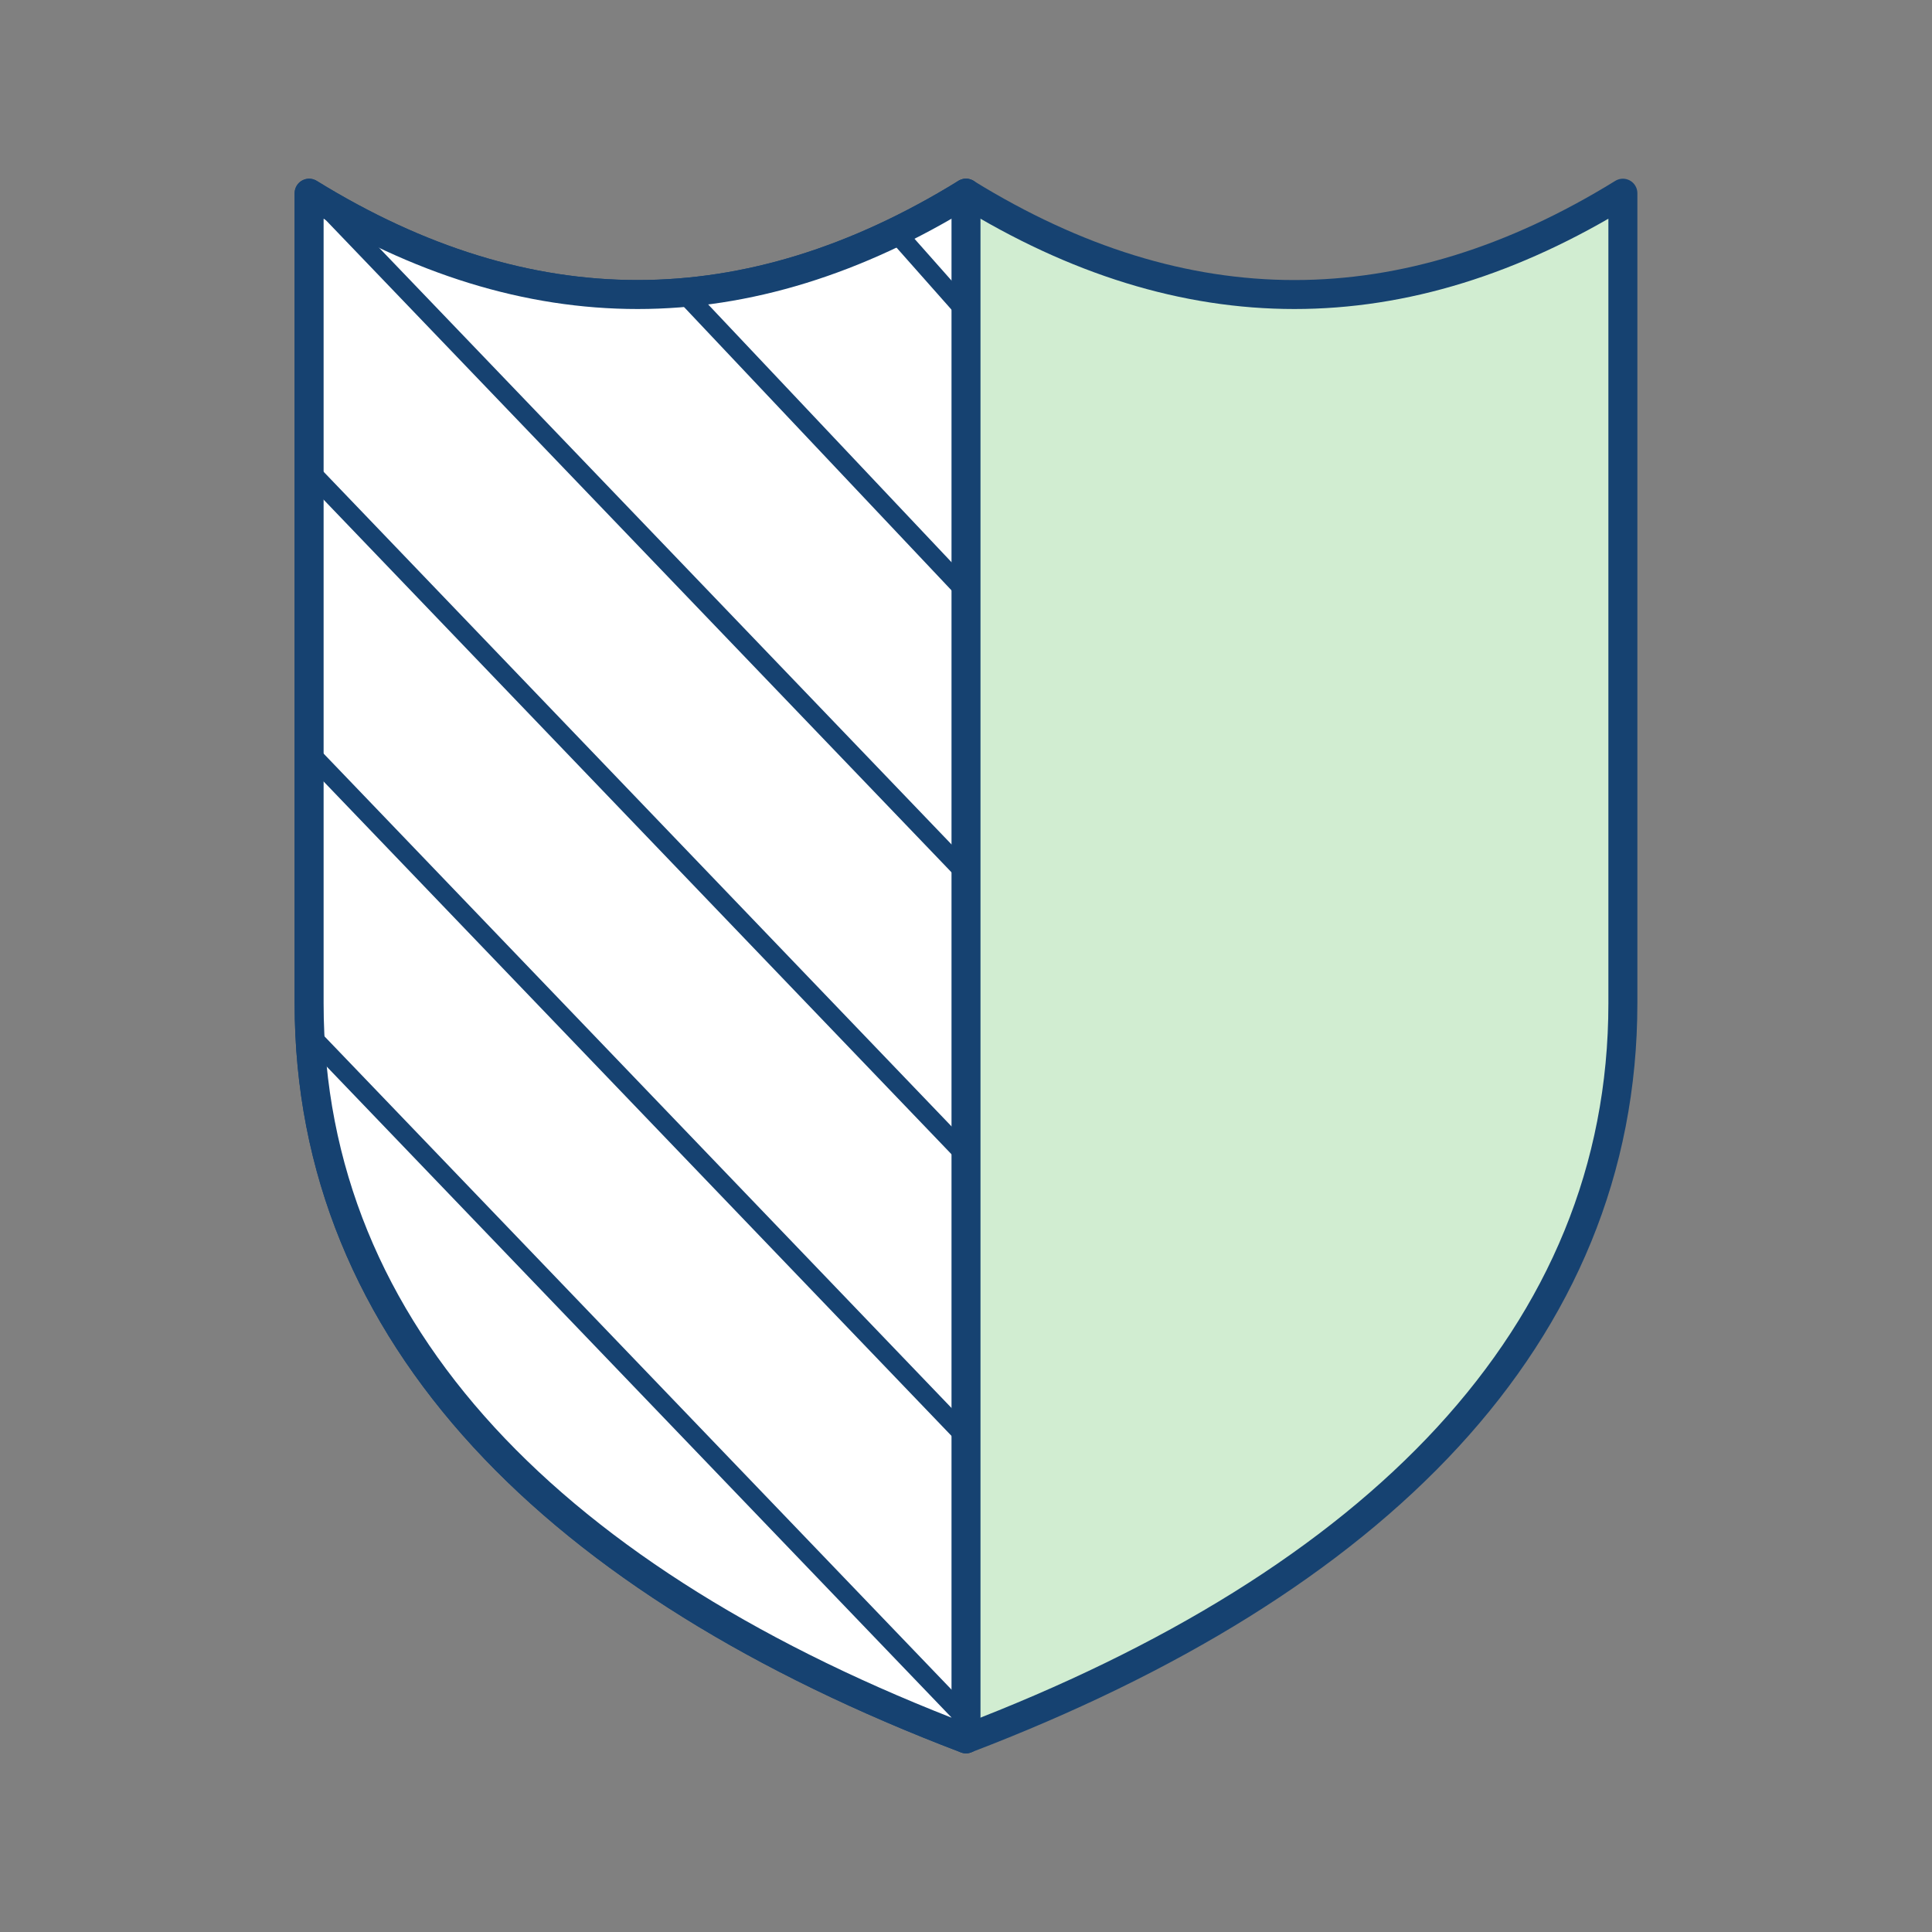
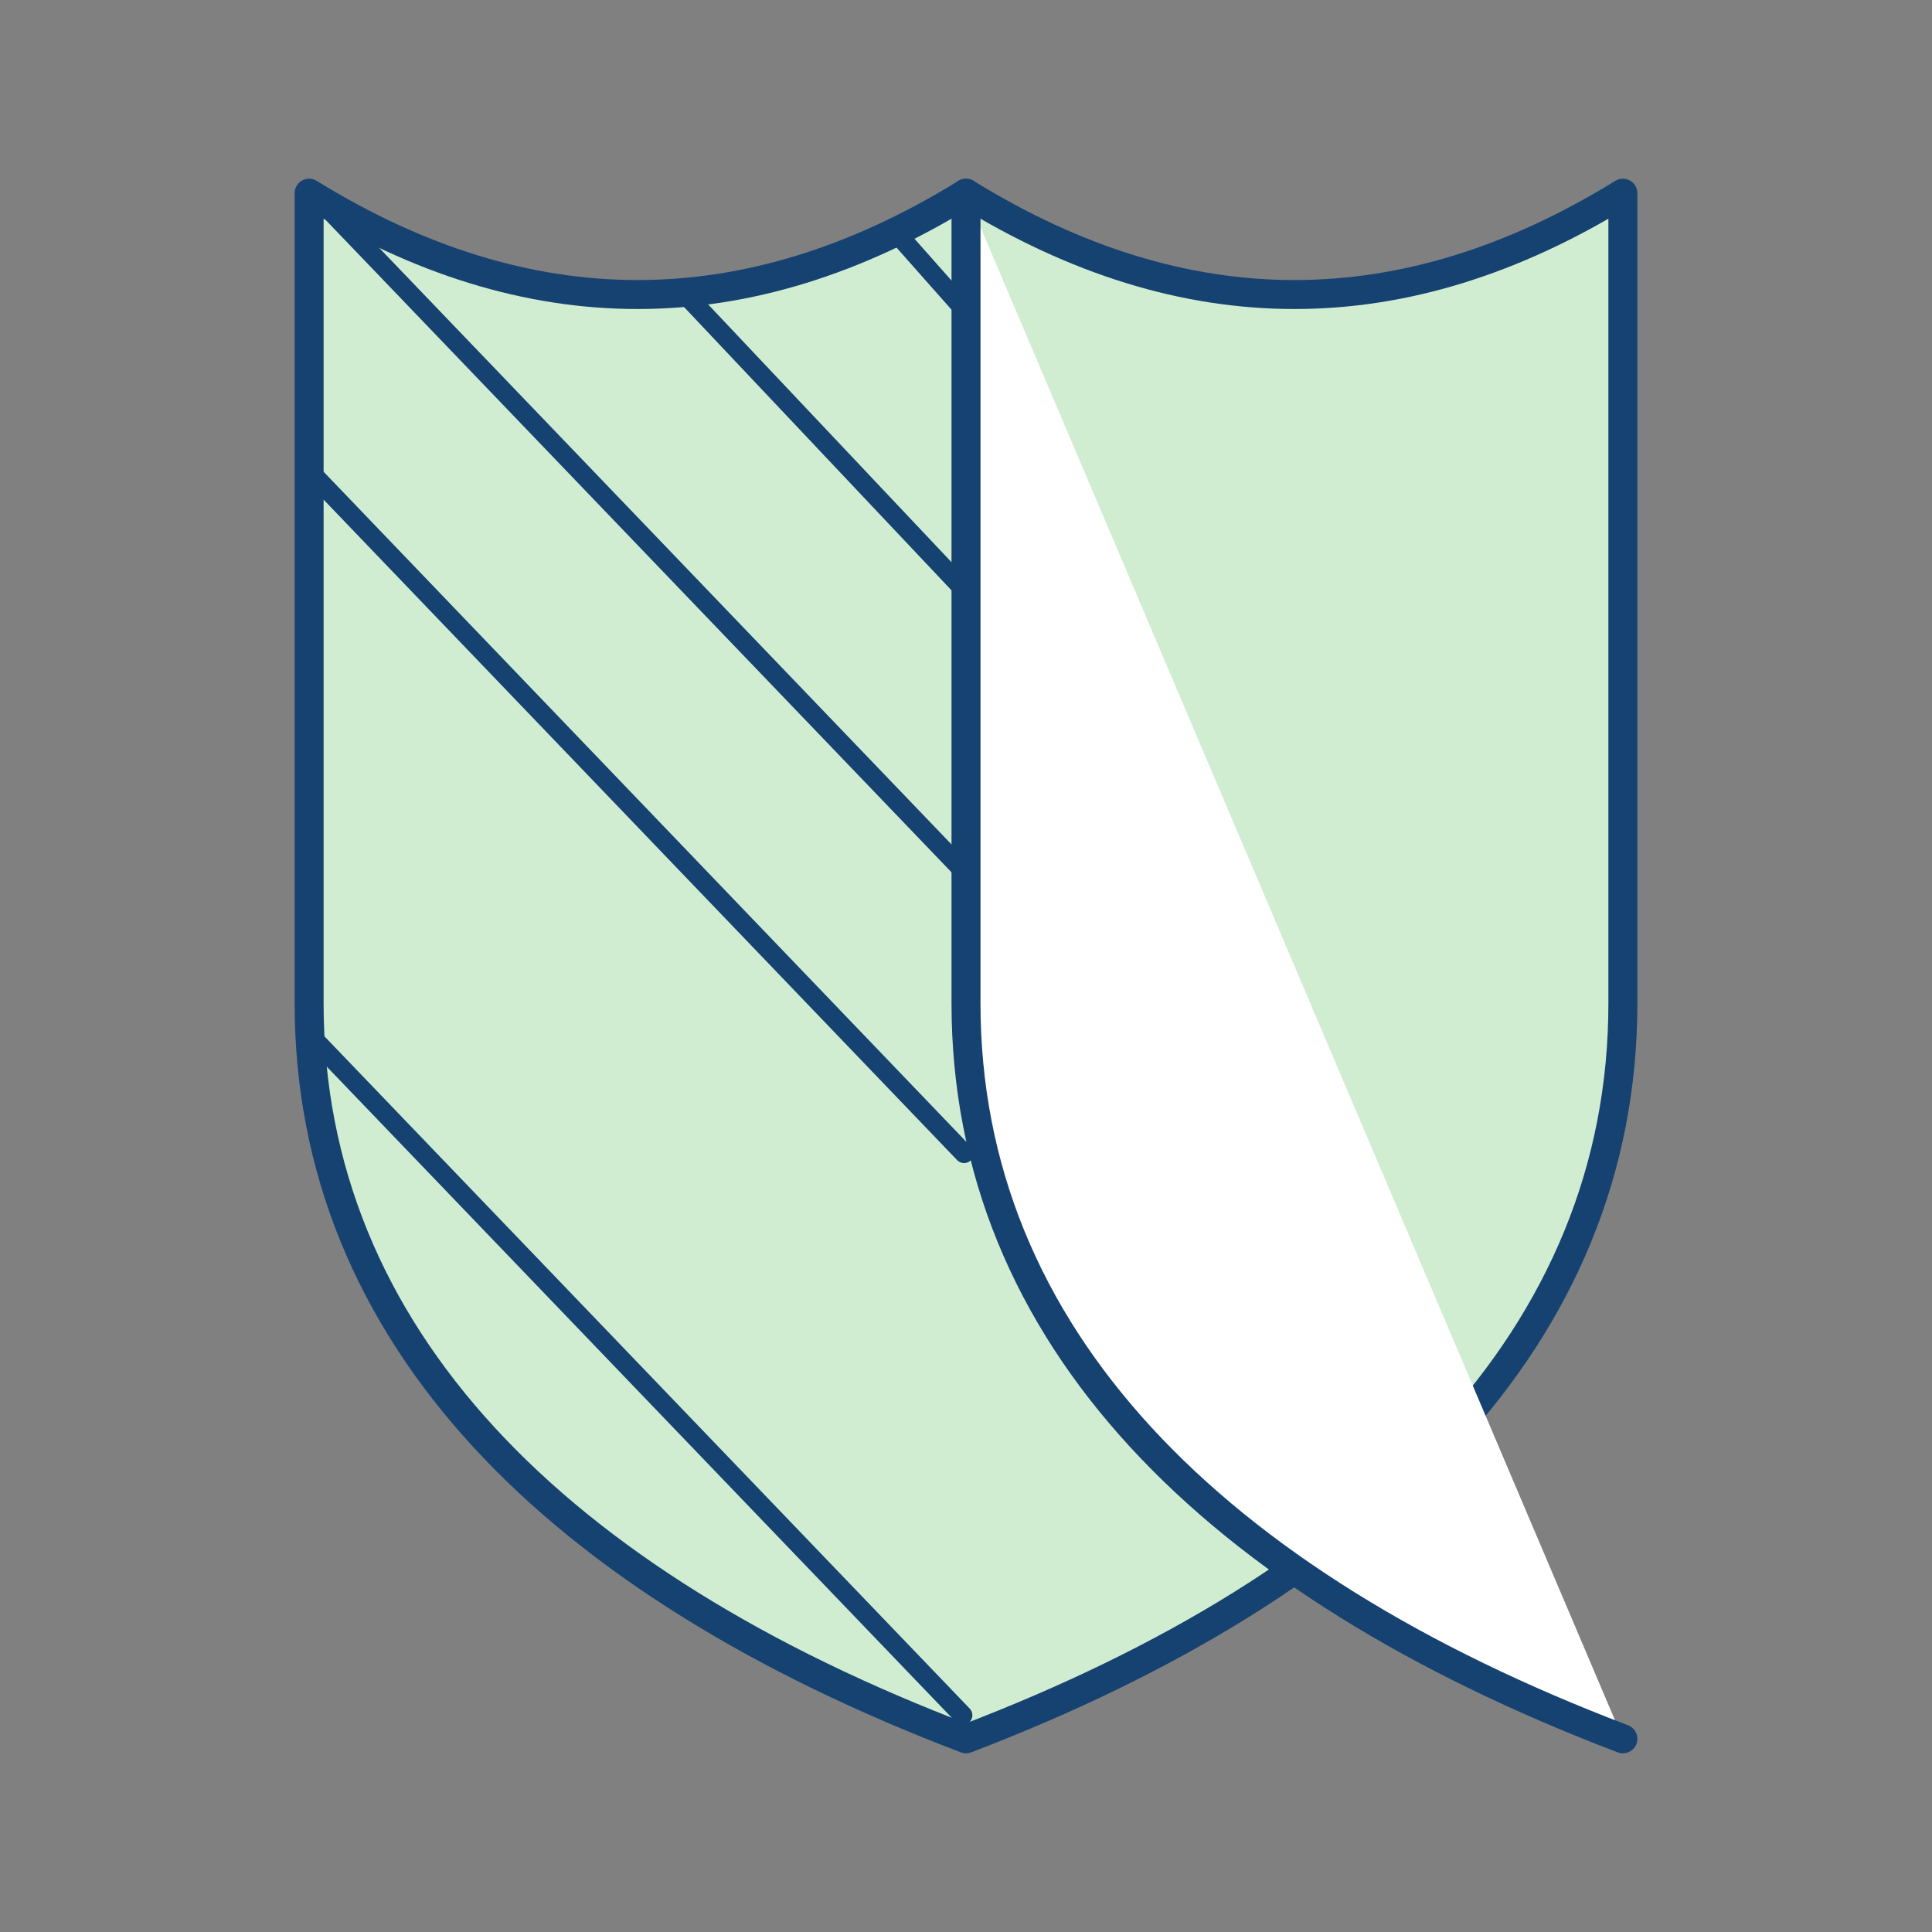
<svg xmlns="http://www.w3.org/2000/svg" id="Icon_on_WB_" viewBox="0 0 100 100">
  <rect x="0" y="0" width="100" height="100" fill="#808080" stroke="none" />
  <defs>
    <style>.cls-1,.cls-2,.cls-3,.cls-4{stroke:#164271;stroke-linecap:round;stroke-linejoin:round;}.cls-1,.cls-4{fill:none;}.cls-2{fill:#d1edd1;}.cls-2,.cls-3,.cls-4{stroke-width:1.5px;}.cls-3{fill:#fff;}</style>
  </defs>
  <path class="cls-2" d="m50,10c-11.333,6.993-22.667,6.993-34,0v41.93c0,17.19,12.78,30,34,38.07,21.18-8.09,34-20.88,34-38.07V10c-11.333,6.993-22.667,6.993-34,0Z" />
-   <path class="cls-3" d="m50,10c-11.333,6.993-22.667,6.993-34,0v41.93c0,17.19,12.78,30,34,38.07" />
+   <path class="cls-3" d="m50,10v41.93c0,17.19,12.78,30,34,38.07" />
  <line class="cls-1" x1="16.11" y1="53.65" x2="49.83" y2="88.78" />
-   <line class="cls-1" x1="16.08" y1="39.03" x2="49.98" y2="74.36" />
  <line class="cls-1" x1="16.27" y1="24.64" x2="49.9" y2="59.7" />
  <line class="cls-1" x1="16.46" y1="10.25" x2="49.99" y2="45.2" />
  <line class="cls-1" x1="35.44" y1="15.2" x2="49.97" y2="30.59" />
  <line class="cls-1" x1="46.65" y1="12.34" x2="50.07" y2="16.2" />
-   <line class="cls-4" x1="50" y1="10" x2="50" y2="90" />
</svg>